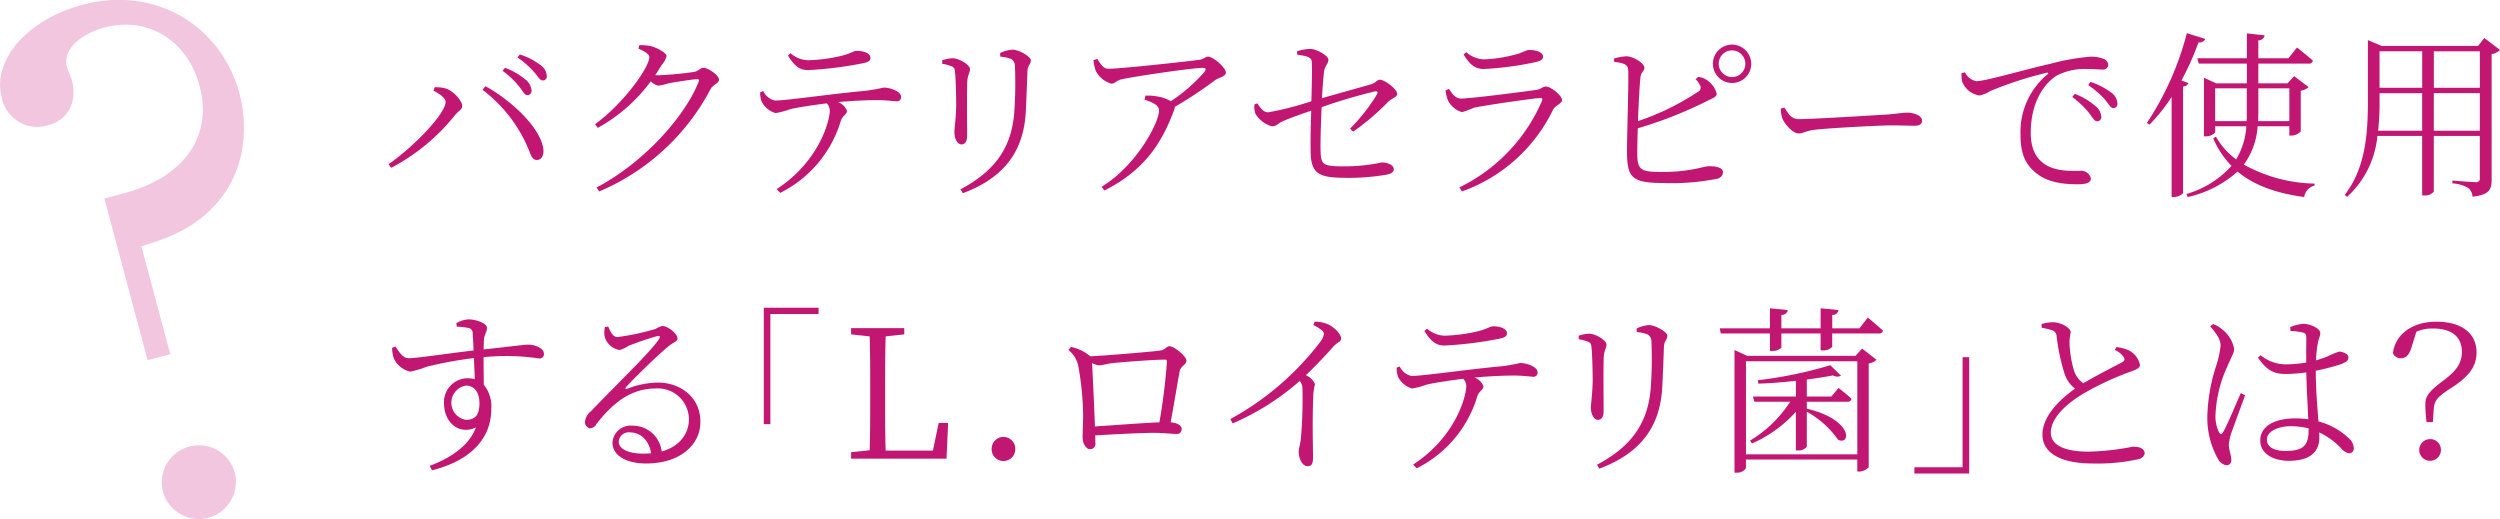
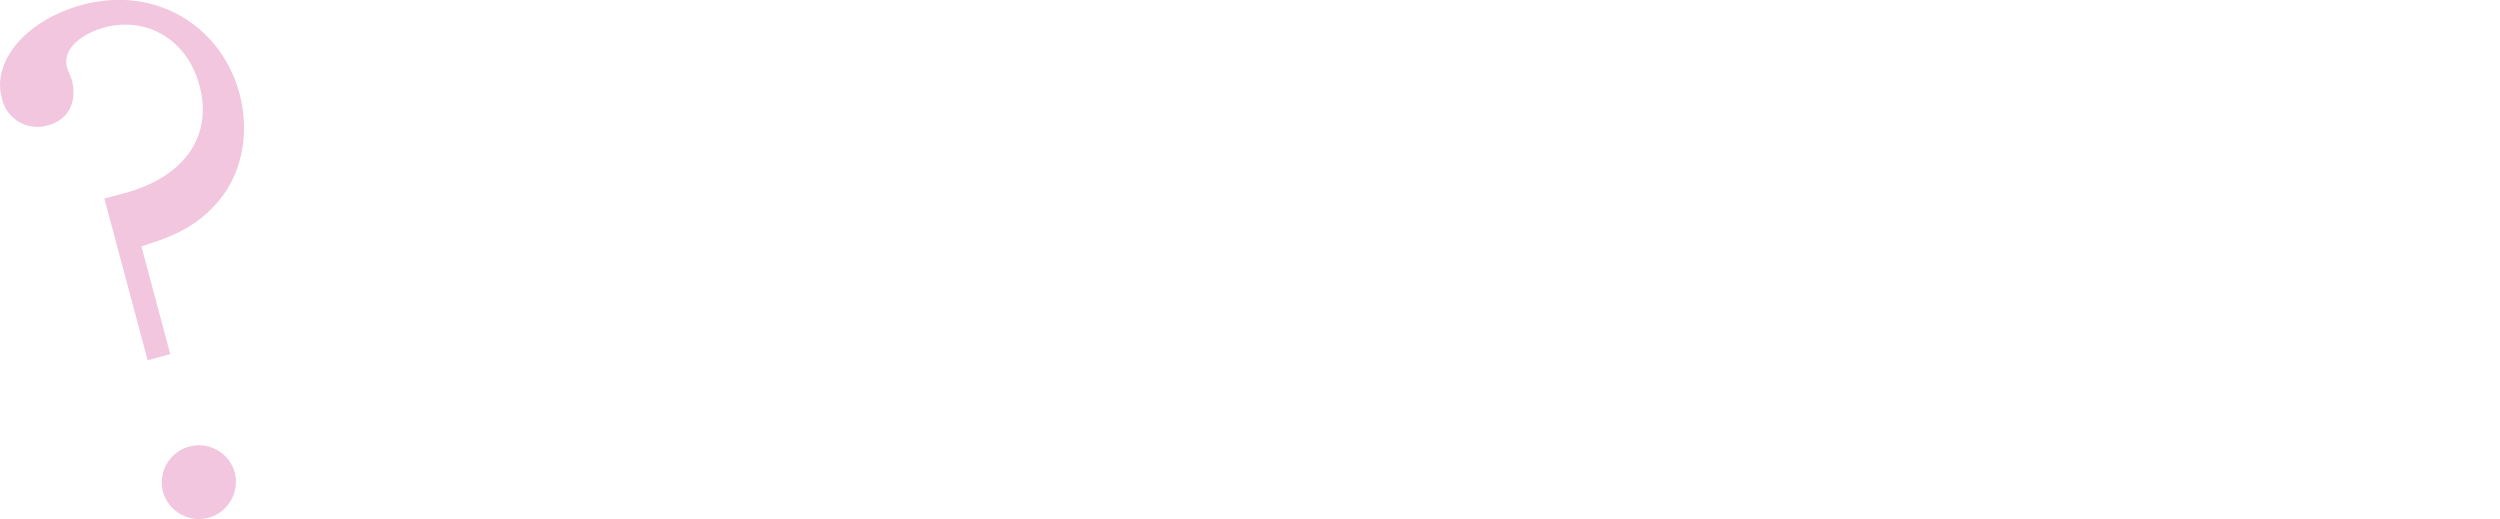
<svg xmlns="http://www.w3.org/2000/svg" id="txt02_sp.svg" width="363.063" height="75.4" viewBox="0 0 363.063 75.4">
  <defs>
    <style>
      .cls-1 {
        fill: #c21673;
      }

      .cls-1, .cls-2 {
        fill-rule: evenodd;
      }

      .cls-2 {
        fill: #f2c6de;
      }
    </style>
  </defs>
-   <path id="バクテリアセラピーで使用_する_L.ロイテリ菌_とは_のコピー" data-name="バクテリアセラピーで使用 する「L.ロイテリ菌」とは？ のコピー" class="cls-1" d="M104.1,7172.48a0.614,0.614,0,0,0,.624-0.71,2.283,2.283,0,0,0-.884-1.56,10.526,10.526,0,0,0-2.964-1.71l-0.364.44a12.265,12.265,0,0,1,2.418,2.29C103.451,7171.88,103.711,7172.48,104.1,7172.48Zm2.236-2.14a0.569,0.569,0,0,0,.6-0.67,2.063,2.063,0,0,0-.962-1.59,9.581,9.581,0,0,0-2.964-1.51l-0.312.45a12.614,12.614,0,0,1,2.392,2.1C105.661,7169.75,105.921,7170.34,106.337,7170.34Zm-14.092,3.1c0,1.82-4.94,6.78-8.294,9.07l0.39,0.52a29.136,29.136,0,0,0,9.282-7.67c0.468-.57,1.04-0.8,1.04-1.3,0-.78-1.378-2.29-2.47-2.57a5.535,5.535,0,0,0-1.534-.16l-0.182.5C91.153,7172.16,92.245,7172.84,92.245,7173.44Zm14.2,6.91c-0.364-3.14-4.732-7.17-8.424-9.17l-0.416.52a20.849,20.849,0,0,1,6.682,8.63c0.416,1.04.572,1.56,1.222,1.56C106.1,7181.89,106.545,7181.32,106.441,7180.35Zm13.8-14.63c0.91,0.39,1.586.8,1.586,1.24,0,1.51-3.822,6.82-7.878,9.73l0.39,0.54a23.934,23.934,0,0,0,7.7-6.76,2.114,2.114,0,0,0,1.119.63,8.668,8.668,0,0,0,1.456-.34c0.936-.18,3.588-0.6,4.16-0.6,0.234,0,.338.08,0.208,0.39-2.028,5.15-8.139,11.86-14.821,15.34l0.39,0.57a32.594,32.594,0,0,0,16.173-14.87c0.364-.67,1.222-0.83,1.222-1.35,0-.68-1.638-1.74-2.262-1.74-0.442,0-.624.44-1.326,0.6a50.214,50.214,0,0,1-5.175.49,2.878,2.878,0,0,1-.494-0.03c0.313-.44.6-0.93,0.885-1.4a3.285,3.285,0,0,0,.754-1.35c0-.47-1.379-1.25-2.393-1.48a7.957,7.957,0,0,0-1.56-.11Zm21.711,1.01c0.858,1.35,1.586,2.11,2.912,2.11a54.178,54.178,0,0,0,7.956-.99c0.832-.16,1.118-0.39,1.118-0.78,0-.63-0.858-1.02-1.976-1.02-0.546,0-.884.42-2.418,0.76a23.648,23.648,0,0,1-4.68.6,4,4,0,0,1-2.522-1.02Zm-4.031,5.33a3.964,3.964,0,0,0,.182,1.27,3.27,3.27,0,0,0,2.054,1.75,10.956,10.956,0,0,0,2.081-.55c0.78-.21,3.2-0.6,5.356-0.86a1.545,1.545,0,0,1,.442,1.04c0,1.41-1.456,7.33-7.723,11.42l0.521,0.54a17.182,17.182,0,0,0,8.814-10.5c0.286-.78.884-0.89,0.884-1.41a2.195,2.195,0,0,0-1.3-1.27c2.392-.23,4.576-0.29,5.746-0.29,1.274,0,2.262.16,2.678,0.16a0.584,0.584,0,0,0,.728-0.65c0-.75-1.482-1.33-2.548-1.33a26.558,26.558,0,0,1-2.626.47c-4.784.42-11.388,1.41-13.157,1.41a2.514,2.514,0,0,1-1.69-1.38Zm38.585,2.68c0.078-1.61.182-4.24,0.234-5.77,0.052-.84.494-0.99,0.494-1.54s-1.716-1.56-2.7-1.56a5.089,5.089,0,0,0-1.768.5l0.026,0.52a5.205,5.205,0,0,1,1.56.33,1.17,1.17,0,0,1,.572,1.07,59.387,59.387,0,0,1-.078,6.37c-0.312,5.33-2.756,8.81-7.826,11.49l0.338,0.57C173.235,7184.51,176.225,7180.77,176.511,7174.74Zm-10.79-6.45c0.442,0.18.468,0.39,0.52,1.01,0.1,0.97.156,3.51,0.156,4.71-0.052,2.13-.26,3.15-0.26,3.85,0,0.96.442,1.77,1.014,1.77,0.468,0,.832-0.32.832-1.3,0-1.07-.052-6.79.026-7.91,0.078-.96.39-1.22,0.39-1.71,0-.65-1.586-1.59-2.548-1.59a5.548,5.548,0,0,0-1.482.29v0.52A5.551,5.551,0,0,1,165.721,7168.29Zm20.618-.91a5.575,5.575,0,0,0,.338,1.59,3.7,3.7,0,0,0,2.236,1.84c0.624,0,.65-0.47,1.664-0.67,2.912-.58,10.3-1.62,11.545-1.62,0.546,0,.65.11,0.312,0.6a23.954,23.954,0,0,1-4.863,4.24,5.313,5.313,0,0,0-2.028-.7,7.119,7.119,0,0,0-1.664-.11l-0.13.58c1.144,0.39,2.106.78,2.106,1.56,0,1.76-3.2,7.95-8.346,11.1l0.416,0.54c5.486-2.8,8.19-6.44,10.14-11.75a1.232,1.232,0,0,0,.078-0.41,56.507,56.507,0,0,0,5.8-3.83c0.572-.44,1.612-0.54,1.612-1.14,0-.73-1.846-2.31-2.548-2.31-0.442,0-.676.36-1.222,0.44-1.509.23-11.6,1.32-13.261,1.32-0.754,0-1.118-.65-1.638-1.43Zm37.7,10.4a34.391,34.391,0,0,0,5.044-4.29c0.6-.6,1.352-0.68,1.352-1.22,0-.63-1.768-2.03-2.522-2.03-0.39,0-.572.47-1.326,0.68-1.534.44-4.836,1.35-7.072,2,0.1-1.69.208-3.15,0.312-3.9,0.1-.78.624-1.09,0.624-1.69,0-.57-1.69-1.56-2.626-1.56a6.088,6.088,0,0,0-1.924.34l0.026,0.49c1.274,0.18,2.054.34,2.106,0.99,0.078,1.04,0,3.64-.052,5.77a43.23,43.23,0,0,1-6.267,1.61c-0.65,0-1.066-.52-1.586-1.3l-0.416.16a2.954,2.954,0,0,0,.156,1.38,4.138,4.138,0,0,0,2.366,1.79c0.728,0,.754-0.36,1.69-0.78,1.093-.47,2.783-1.07,4.031-1.48-0.052,1.71-.13,4.29-0.078,6.08,0.052,3.43,1.612,3.67,5.694,3.67a32.5,32.5,0,0,0,5.174-.44c0.7-.11,1.2-0.34,1.2-0.81,0-.68-1.04-0.99-1.742-0.99a25.928,25.928,0,0,1-5.408.57c-3.172,0-3.432-.2-3.484-2.34-0.026-1.53.052-3.97,0.156-6.26a80.048,80.048,0,0,1,7.748-2.29c0.364-.05.468,0.13,0.286,0.44a26.827,26.827,0,0,1-3.9,4.97Zm13.78-4.52a3.4,3.4,0,0,0,2.028,1.69,13.115,13.115,0,0,0,1.742-.65c1.768-.37,7.462-1.2,9.568-1.41,0.338-.05.416,0.11,0.312,0.42a24.924,24.924,0,0,1-11.986,12.56l0.364,0.59a23.371,23.371,0,0,0,13.208-11.83c0.312-.65,1.326-0.93,1.326-1.43,0-.65-1.586-1.97-2.366-1.97-0.442,0-.676.39-1.4,0.49-1.82.26-9.386,1.25-10.92,1.25-0.754,0-1.2-.6-1.742-1.4l-0.494.23A6.423,6.423,0,0,0,237.82,7173.26Zm13.806-6.35c0-.62-0.884-0.99-2-0.99-0.546,0-.884.42-2.418,0.76a19.269,19.269,0,0,1-4.238.6,4.092,4.092,0,0,1-2.5-1.04l-0.39.33c0.858,1.38,1.586,2.11,2.912,2.11a45.53,45.53,0,0,0,7.488-.99C251.314,7167.51,251.626,7167.28,251.626,7166.91Zm22.153,3.25a3.027,3.027,0,0,1,.624.86,0.673,0.673,0,0,1-.312.99,36.657,36.657,0,0,1-8.685,4.24c0.1-2.5.234-5.23,0.364-6.35,0.078-.8.572-0.91,0.572-1.4,0-.63-1.508-1.61-2.574-1.67a7.255,7.255,0,0,0-1.846.34l0.026,0.47c1.352,0.18,1.924.34,2.028,1.07,0.13,1.22-.182,9.77-0.156,12.09,0.026,3.66.7,4.44,5.356,4.44a33.63,33.63,0,0,0,7.723-.62,1.019,1.019,0,0,0,.858-0.94c0-.6-0.78-0.88-2-0.88-0.884,0-2.652.83-6.761,0.83-3.12,0-3.692-.18-3.692-2.73,0-.68.026-2.05,0.078-3.61a60.78,60.78,0,0,0,9.8-3.83c0.988-.52,1.664-0.67,1.664-1.19a3.458,3.458,0,0,0-1.456-2,2.93,2.93,0,0,0-1.222-.45Zm5.3-.31a1.935,1.935,0,1,1,1.924-1.92A1.926,1.926,0,0,1,279.083,7169.85Zm0-4.71a2.785,2.785,0,1,0,2.782,2.79A2.81,2.81,0,0,0,279.083,7165.14Zm7.072,9.29a4.558,4.558,0,0,0,.234,1.45c0.364,0.89,1.586,2.16,2.314,2.16,0.754,0,1.04-.39,2.522-0.55,1.95-.23,9.256-0.62,10.894-0.62,1.586,0,2.5.05,3.406,0.05,0.884,0,1.144-.28,1.144-0.75,0-.7-1.17-1.15-2.158-1.15-0.676,0-1.4.16-3.146,0.29-1.2.05-10.3,0.65-12.61,0.65-1.092,0-1.508-.81-2.08-1.69Zm26.234-5.13a6.449,6.449,0,0,0,.1,1.2,3.235,3.235,0,0,0,2.5,2.03,4.436,4.436,0,0,0,1.586-.65,54.469,54.469,0,0,1,8.164-2.65c0.286-.08.312,0.07,0.13,0.23a10.894,10.894,0,0,0-3.9,8.81c0,2.94.858,4.5,2.5,5.7,1.768,1.35,4.342,1.45,5.85,1.45,1.17,0,1.873-.23,1.873-0.85a1.437,1.437,0,0,0-1.483-1.1c-1.066,0-3.354.16-5.044-.85-1.04-.65-2.21-1.82-2.21-4.66,0-5.2,2.6-7.62,3.77-8.32a8.789,8.789,0,0,1,4.368-.96c0.963,0,1.743.08,2.237,0.08a0.756,0.756,0,0,0,.884-0.68,1.026,1.026,0,0,0-.78-0.91,5.352,5.352,0,0,0-1.846-.28,35.047,35.047,0,0,0-5.9,1.06c-4.29.99-9.308,2.5-10.66,2.5a2.335,2.335,0,0,1-1.638-1.3Zm18.408,1.72a13.317,13.317,0,0,1,2.419,2.08c0.546,0.65.806,1.25,1.222,1.25a0.577,0.577,0,0,0,.6-0.68,2.064,2.064,0,0,0-.962-1.61,10.6,10.6,0,0,0-2.938-1.51Zm-2.314,1.72a14.21,14.21,0,0,1,2.392,2.26c0.521,0.67.807,1.27,1.2,1.27a0.6,0.6,0,0,0,.625-0.67,2.156,2.156,0,0,0-.885-1.56,9.839,9.839,0,0,0-2.964-1.75Zm15.86-2.4a39.3,39.3,0,0,0,2.47-5.53,0.882,0.882,0,0,0,.988-0.5l-2.678-.83a42.946,42.946,0,0,1-5.8,13.03l0.364,0.26a24.862,24.862,0,0,0,3.224-4.03v14.53h0.312a1.835,1.835,0,0,0,1.352-.57v-15.47a0.867,0.867,0,0,0,.78-0.5Zm4.888,5.91v-4.76h4.6v3.77c0,0.34,0,.67-0.026.99h-4.576ZM360,7171.49v4.76h-4.525c0-.34.026-0.68,0.026-1.02v-3.74H360Zm0,5.51v1.35h0.26a1.932,1.932,0,0,0,1.4-.6v-5.92a2.24,2.24,0,0,0,1.144-.52l-2.106-1.59-0.962,1.04H355.5v-2.86h7.255a0.6,0.6,0,0,0,.676-0.42c-0.884-.8-2.314-1.92-2.314-1.92l-1.248,1.56H355.5v-2.6a0.864,0.864,0,0,0,.91-0.73l-2.574-.28v3.61h-7.2l0.208,0.78h6.994v2.86h-4.472l-1.768-.81v8.51h0.234a1.848,1.848,0,0,0,1.4-.55V7177h4.524a10.573,10.573,0,0,1-1.482,4.81,10.81,10.81,0,0,1-2.938-3.3l-0.39.23a12.93,12.93,0,0,0,2.652,4.01,13.864,13.864,0,0,1-6.552,4.08l0.208,0.44a16.2,16.2,0,0,0,7.228-3.69c2.366,1.97,5.565,3.14,9.673,3.69a2.04,2.04,0,0,1,1.508-1.66v-0.29a21.828,21.828,0,0,1-10.271-2.76,10.48,10.48,0,0,0,2-5.56H360Zm20.981,0.65v-5.46h6.683v5.46h-6.683Zm-8.086,0a36.478,36.478,0,0,0,.208-4.39v-1.07h6.188v5.46h-6.4Zm6.4-11.54v5.3H373.1v-5.3h6.188Zm8.373,0v5.3h-6.683v-5.3h6.683Zm0.65-1.93-0.91,1.15H373.411l-2-.84v8.79c0,4.97-.39,9.86-3.38,13.7l0.364,0.26a13.657,13.657,0,0,0,4.394-8.84h6.5v8.64h0.26a1.633,1.633,0,0,0,1.43-.55v-8.09h6.683v6.11a0.508,0.508,0,0,1-.625.6c-0.572,0-3.354-.23-3.354-0.23v0.41a5.169,5.169,0,0,1,2.314.68,1.682,1.682,0,0,1,.6,1.25c2.522-.26,2.782-1.12,2.782-2.52v-18.18a2.273,2.273,0,0,0,1.222-.6ZM95.183,7219.63a2.517,2.517,0,0,1,.026-4.97c1.118,0,1.95.86,1.95,2.55C97.159,7219,96.483,7219.63,95.183,7219.63Zm-1.326-13.53a10.451,10.451,0,0,1,1.716.19,0.729,0.729,0,0,1,.6.8c0.052,0.65.1,1.54,0.13,2.47-3.068.34-8.424,1.15-9.386,1.12-0.884,0-1.378-.83-1.95-1.69l-0.494.18a5.023,5.023,0,0,0,.26,1.56,3.484,3.484,0,0,0,2.366,1.9,14.319,14.319,0,0,0,2.366-.7,57.4,57.4,0,0,1,6.89-1.27c0.052,1.17.1,2.28,0.13,3.06a5.082,5.082,0,0,0-1.066-.13,3.462,3.462,0,0,0-3.406,3.67c0,2.65,2.08,4.65,4.628,3.48-0.936,2.55-3.536,4.4-6.708,5.57l0.338,0.65c5.018-1.25,8.606-4.16,8.606-8.92a4.942,4.942,0,0,0-1.092-3.51c0-1.3-.026-2.76-0.026-4a32.834,32.834,0,0,1,8.034.18,0.613,0.613,0,0,0,.728-0.68c0-.83-1.352-1.32-2.262-1.32-0.546,0-2.21.23-6.5,0.7,0.026-.63.026-1.15,0.052-1.48,0.052-.65.442-1.07,0.442-1.67,0-.65-1.612-1.22-2.678-1.22a3.973,3.973,0,0,0-1.768.55Zm27.17,18.44c-2.522,0-3.64-.81-3.64-1.72a1.448,1.448,0,0,1,1.612-1.37c1.482,0,2.756,1.04,3.094,3.04C121.755,7224.51,121.391,7224.54,121.027,7224.54Zm-5.642-18.38a3.427,3.427,0,0,0-.026,1.45,2.718,2.718,0,0,0,2.158,1.88,4.216,4.216,0,0,0,1.274-.6,42.633,42.633,0,0,1,4.212-1.43c0.312-.05.468,0.05,0.234,0.44-1.092,1.74-5.8,6.21-9.88,10.48a2.2,2.2,0,0,0-.858,1.43,0.9,0.9,0,0,0,.676,1.04,1.1,1.1,0,0,0,.988-0.63c2.184-2.8,4.81-5.14,8.554-5.14a4.505,4.505,0,0,1,4.862,4.57c-0.052,2.03-1.352,3.85-3.952,4.58a4.235,4.235,0,0,0-4.238-3.75,2.644,2.644,0,0,0-2.912,2.45c0,1.87,1.976,3.04,4.888,3.04,4.914,0,7.826-2.68,7.878-5.93,0.078-3.61-2.808-5.82-6.188-5.82a12.888,12.888,0,0,0-4.472.91c-0.208.1-.312-0.11-0.13-0.26,1.17-1.3,4.628-4.66,5.954-5.75,0.91-.8,1.508-0.83,1.508-1.32,0-.71-1.43-1.8-2.21-1.8a4.806,4.806,0,0,0-1.014.44,34.376,34.376,0,0,1-5.486,1.17c-0.676,0-1.014-.78-1.352-1.53Zm23.062,14.09h0.962v-15.99h7v-0.91h-7.957v16.9Zm25.4-.16-0.832,4.01h-6.864c-0.078-2.47-.078-4.97-0.078-7.07v-1.82c0-2.66,0-5.2.078-7.7l2.7-.29v-0.91h-7.722v0.91l2.7,0.29c0.078,2.47.078,4.99,0.078,7.57v1.45c0,2.5,0,5.02-.078,7.52l-2.7.28v0.94h13.858l0.234-5.18h-1.378Zm9.412,5.52a1.7,1.7,0,0,0,1.716-1.72,1.717,1.717,0,1,0-3.432,0A1.7,1.7,0,0,0,173.261,7225.61Zm13.286-5.02c-0.1-2.89-.338-7.62-0.416-9.21a2.561,2.561,0,0,0,1.04.34c0.468,0,1.2-.26,2.054-0.34,1.43-.15,5.8-0.49,7.462-0.49a0.252,0.252,0,0,1,.312.29,84.831,84.831,0,0,1-1.092,8.81C193.489,7220.09,189.329,7220.41,186.547,7220.59Zm-0.676-10.19a6.384,6.384,0,0,0-2.809-1.36l-0.364.45a4.019,4.019,0,0,1,1.405,2.18,43.175,43.175,0,0,1,.728,7.2c0,1.12-.078,2.73-0.078,3.25,0,1.07.572,1.77,1.066,1.77a0.765,0.765,0,0,0,.78-0.96c0-.39,0-0.7-0.026-1.04,3.12-.18,6.63-0.37,8.658-0.37,1.2,0,2.574.16,3.146,0.16a0.671,0.671,0,0,0,.754-0.75c0-.5-0.65-0.86-1.586-0.94,0.52-2.83,1.092-6.34,1.326-7.49,0.156-.7.962-0.88,0.962-1.48,0-.62-1.794-2.08-2.444-2.08-0.494,0-.6.57-1.508,0.65C194.867,7209.72,188.445,7210.29,185.871,7210.4Zm32.4-4.53c1.092,0.55,1.534.91,1.534,1.33a3.088,3.088,0,0,1-.7,1.32,41.174,41.174,0,0,1-12.9,11l0.338,0.63a36.778,36.778,0,0,0,9.75-6.17,1.818,1.818,0,0,1,.39,1.15,66.128,66.128,0,0,1-.234,7.28c-0.1.86-.312,1.38-0.312,1.84,0,0.86.442,2.11,1.3,2.11,0.546,0,.78-0.31.78-1.27,0-1.56-.13-5.54.052-9.31a11.12,11.12,0,0,1,.234-1.35,2.55,2.55,0,0,0-1.326-1.28c1.716-1.64,2.99-3.04,3.952-4.11,0.7-.78,1.17-0.72,1.17-1.22,0-.67-1.144-1.82-2.158-2.16a4.576,4.576,0,0,0-1.69-.28Zm16.12,0.86c0.858,1.35,1.586,2.11,2.912,2.11a54.209,54.209,0,0,0,7.957-.99c0.832-.16,1.118-0.39,1.118-0.78,0-.63-0.858-1.02-1.976-1.02-0.547,0-.885.42-2.419,0.76a23.648,23.648,0,0,1-4.68.6,4,4,0,0,1-2.522-1.02Zm-4.03,5.33a3.964,3.964,0,0,0,.182,1.27,3.27,3.27,0,0,0,2.054,1.75,10.948,10.948,0,0,0,2.08-.55c0.78-.21,3.2-0.6,5.356-0.86a1.545,1.545,0,0,1,.442,1.04c0,1.41-1.456,7.33-7.722,11.42l0.52,0.54a17.182,17.182,0,0,0,8.814-10.5c0.286-.78.884-0.89,0.884-1.41a2.195,2.195,0,0,0-1.3-1.27c2.392-.23,4.577-0.29,5.747-0.29,1.274,0,2.262.16,2.678,0.16a0.584,0.584,0,0,0,.728-0.65c0-.75-1.482-1.33-2.548-1.33a26.558,26.558,0,0,1-2.626.47c-4.785.42-11.389,1.41-13.157,1.41a2.514,2.514,0,0,1-1.69-1.38Zm38.585,2.68c0.078-1.61.182-4.24,0.234-5.77,0.052-.84.494-0.99,0.494-1.54s-1.716-1.56-2.7-1.56a4.88,4.88,0,0,0-1.768.5l0.026,0.52a5.205,5.205,0,0,1,1.56.33,1.17,1.17,0,0,1,.572,1.07,59.387,59.387,0,0,1-.078,6.37c-0.312,5.33-2.756,8.81-7.826,11.49l0.338,0.57C265.666,7224.51,268.656,7220.77,268.942,7214.74Zm-10.791-6.45c0.442,0.18.469,0.39,0.521,1.01,0.1,0.97.156,3.51,0.156,4.71-0.052,2.13-.26,3.15-0.26,3.85,0,0.96.441,1.77,1.014,1.77,0.468,0,.832-0.32.832-1.3,0-1.07-.052-6.79.026-7.91,0.078-.96.39-1.22,0.39-1.71,0-.65-1.586-1.59-2.549-1.59a5.548,5.548,0,0,0-1.482.29v0.52A5.551,5.551,0,0,1,258.151,7208.29Zm35.335,7.96h-3.562v-2.47c1.4-.19,2.7-0.39,3.8-0.6a1.238,1.238,0,0,0,1.17.05l-1.56-1.53a61.385,61.385,0,0,1-10.53,2.18l0.078,0.49c1.794-.05,3.666-0.2,5.46-0.41v2.29H282.1l0.208,0.75h5.2a17.729,17.729,0,0,1-5.824,5.64l0.286,0.42a18.625,18.625,0,0,0,6.37-4.6v5.61h0.234a1.575,1.575,0,0,0,1.352-.52v-5.09a13.216,13.216,0,0,1,4.524,4.05c1.82,0.94,2.34-2.86-4.524-4.5V7217h5.85a0.557,0.557,0,0,0,.65-0.42c-0.728-.7-1.9-1.58-1.9-1.58Zm-12.4,8.39v-13.52h16.172v13.52H281.084ZM297,7210.34h-15.73l-1.846-.85v17.81h0.26a1.51,1.51,0,0,0,1.4-.65v-1.25h16.172v1.74h0.26a1.969,1.969,0,0,0,1.4-.62v-15.08a2.24,2.24,0,0,0,1.144-.52l-2.106-1.64Zm0.572-4h-3.952v-1.95a0.819,0.819,0,0,0,.91-0.7l-2.6-.26v2.91h-5.694v-1.95a0.868,0.868,0,0,0,.936-0.7l-2.6-.26v2.91h-7.281l0.13,0.75h7.151v2.53h0.26a1.816,1.816,0,0,0,1.4-.47v-2.06h5.694v2.45h0.286a1.735,1.735,0,0,0,1.4-.5v-1.95h6.734a0.565,0.565,0,0,0,.65-0.39c-0.806-.78-2.21-1.92-2.21-1.92Zm15.938,4.19h-0.962v15.99H305.55v0.91h7.956v-16.9Zm21.138-1.04a2.776,2.776,0,0,1,1.326,1.09c0.182,0.34.078,0.52-.338,0.73-0.962.52-3.64,1.87-5.564,3.01a3.706,3.706,0,0,1-1.43-2.13,16.488,16.488,0,0,1-.572-3.95,12.663,12.663,0,0,1,.182-1.35c-0.026-.6-1.4-1.43-2.574-1.43a5.77,5.77,0,0,0-1.664.26l0.026,0.54a10.036,10.036,0,0,1,1.43.34,0.918,0.918,0,0,1,.728.86,29.915,29.915,0,0,0,1.144,5.43,4.49,4.49,0,0,0,1.534,2.21c-1.716,1.22-4.732,3.75-4.732,6.68,0,2.71,2.73,4.19,7.28,4.19a27.334,27.334,0,0,0,6.63-.62,1.136,1.136,0,0,0,.937-0.81c0-.78-0.807-1.01-1.717-1.01a37.232,37.232,0,0,1-6.4.72c-4.056,0-5.512-1.22-5.512-2.75,0-2.42,2.86-4.6,4.94-5.8a42.208,42.208,0,0,1,6.344-2.96c1.04-.37,1.664-0.58,1.664-1.1a3.088,3.088,0,0,0-1.586-2.08,5.675,5.675,0,0,0-1.846-.49Zm13.858-3.44c0.91,1.07,1.534,1.9,1.508,2.84a14.224,14.224,0,0,1-.676,3.01,25.546,25.546,0,0,0-1.248,7.26,12.2,12.2,0,0,0,1.508,6.08,1.772,1.772,0,0,0,1.248.99,0.707,0.707,0,0,0,.728-0.81c0-.62-0.364-1.43-0.364-2.23a8.254,8.254,0,0,1,.416-1.8c0.338-.93,1.456-3.97,1.95-5.33l-0.624-.31c-0.6,1.33-2.028,4.81-2.574,5.67-0.208.36-.442,0.31-0.6,0a5.25,5.25,0,0,1-.494-2.63,18.483,18.483,0,0,1,1.69-6.86c0.65-1.56,1.014-2.03,1.014-2.6a4.617,4.617,0,0,0-1.742-2.83,3.908,3.908,0,0,0-1.326-.78ZM362.8,7221c0,2.11-.494,3.15-3.328,3.15-1.56,0-2.73-.49-2.73-1.66,0-1.25,1.768-1.93,3.38-1.93a11.052,11.052,0,0,1,2.678.31V7221Zm-2.626-14.27a8.921,8.921,0,0,1,1.82.23c0.364,0.11.468,0.26,0.468,0.86,0,0.68-.026,2.21,0,3.49a18.434,18.434,0,0,1-2.99.26,5.654,5.654,0,0,1-3.64-1.33l-0.39.36c1.4,2.01,2.47,2.37,4.082,2.37a22.714,22.714,0,0,0,2.938-.23c0.052,2.26.208,4.96,0.286,6.81a13.485,13.485,0,0,0-1.872-.13c-2.808,0-5.1,1.01-5.1,3.22,0,1.87,1.846,2.94,4.16,2.94,3.2,0,4.42-1.4,4.42-3.38,0-.23,0-0.47-0.026-0.75a10.789,10.789,0,0,1,3.146,2.26,2.019,2.019,0,0,0,1.2.78,0.692,0.692,0,0,0,.676-0.83,2.085,2.085,0,0,0-.832-1.46,10.085,10.085,0,0,0-4.29-2.34c-0.156-2-.39-4.68-0.39-7.36a34.239,34.239,0,0,0,3.536-.91c0.858-.31,1.2-0.54,1.2-1.04,0-.52-0.806-0.8-1.352-0.83a12.546,12.546,0,0,0-1.664.7,14.839,14.839,0,0,1-1.69.57,19.593,19.593,0,0,1,.208-2.15c0.182-1.15.416-1.3,0.416-1.82,0-.63-1.378-1.33-2.47-1.33a5.63,5.63,0,0,0-1.9.49Zm20.254,15.7a1.575,1.575,0,1,0,1.586,1.59A1.55,1.55,0,0,0,380.43,7222.43Zm-1.976-15.6a5.741,5.741,0,0,1,2.444-.46c2.445,0,4.161,1.01,4.161,3.4,0,1.69-.858,2.81-2.835,4.27-1.9,1.43-2.47,2.15-2.47,3.32a19.3,19.3,0,0,0,.182,2.6h0.91l0.13-1.87c0.078-1.32.6-1.84,2.575-3.12,2.574-1.64,3.64-3.14,3.64-5.15,0-2.54-1.9-4.44-5.851-4.44-3.406,0-5.954,1.77-6.292,4.57a1.171,1.171,0,0,0,1.144.73c0.78,0,1.248-.49,1.586-1.69Z" transform="translate(-27.531 -7158.66)" />
  <path id="_のコピー_2" data-name="?  のコピー 2" class="cls-2" d="M57.8,7233.86a5.437,5.437,0,0,0,3.818-6.61,5.4,5.4,0,0,0-10.432,2.79A5.441,5.441,0,0,0,57.8,7233.86Zm-15.115-46.37,6.289,23.48,3.284-.88-4.193-15.65c3.812-1.23,7.624-2.46,11.026-6.37,3.879-4.46,4.625-10.56,3.2-15.87-2.588-9.66-12.077-15.71-22.8-12.84-8.017,2.15-13.156,8.08-11.707,13.49a5.277,5.277,0,0,0,6.762,3.99c3.091-.83,4.208-3.61,3.406-6.61-0.052-.19-0.607-1.49-0.685-1.78-0.776-2.9,2.583-5.04,5.384-5.79,6.278-1.68,12.086,1.83,13.846,8.4,1.967,7.34-2.129,13.3-10.919,15.66Z" transform="translate(-27.531 -7158.66)" />
</svg>